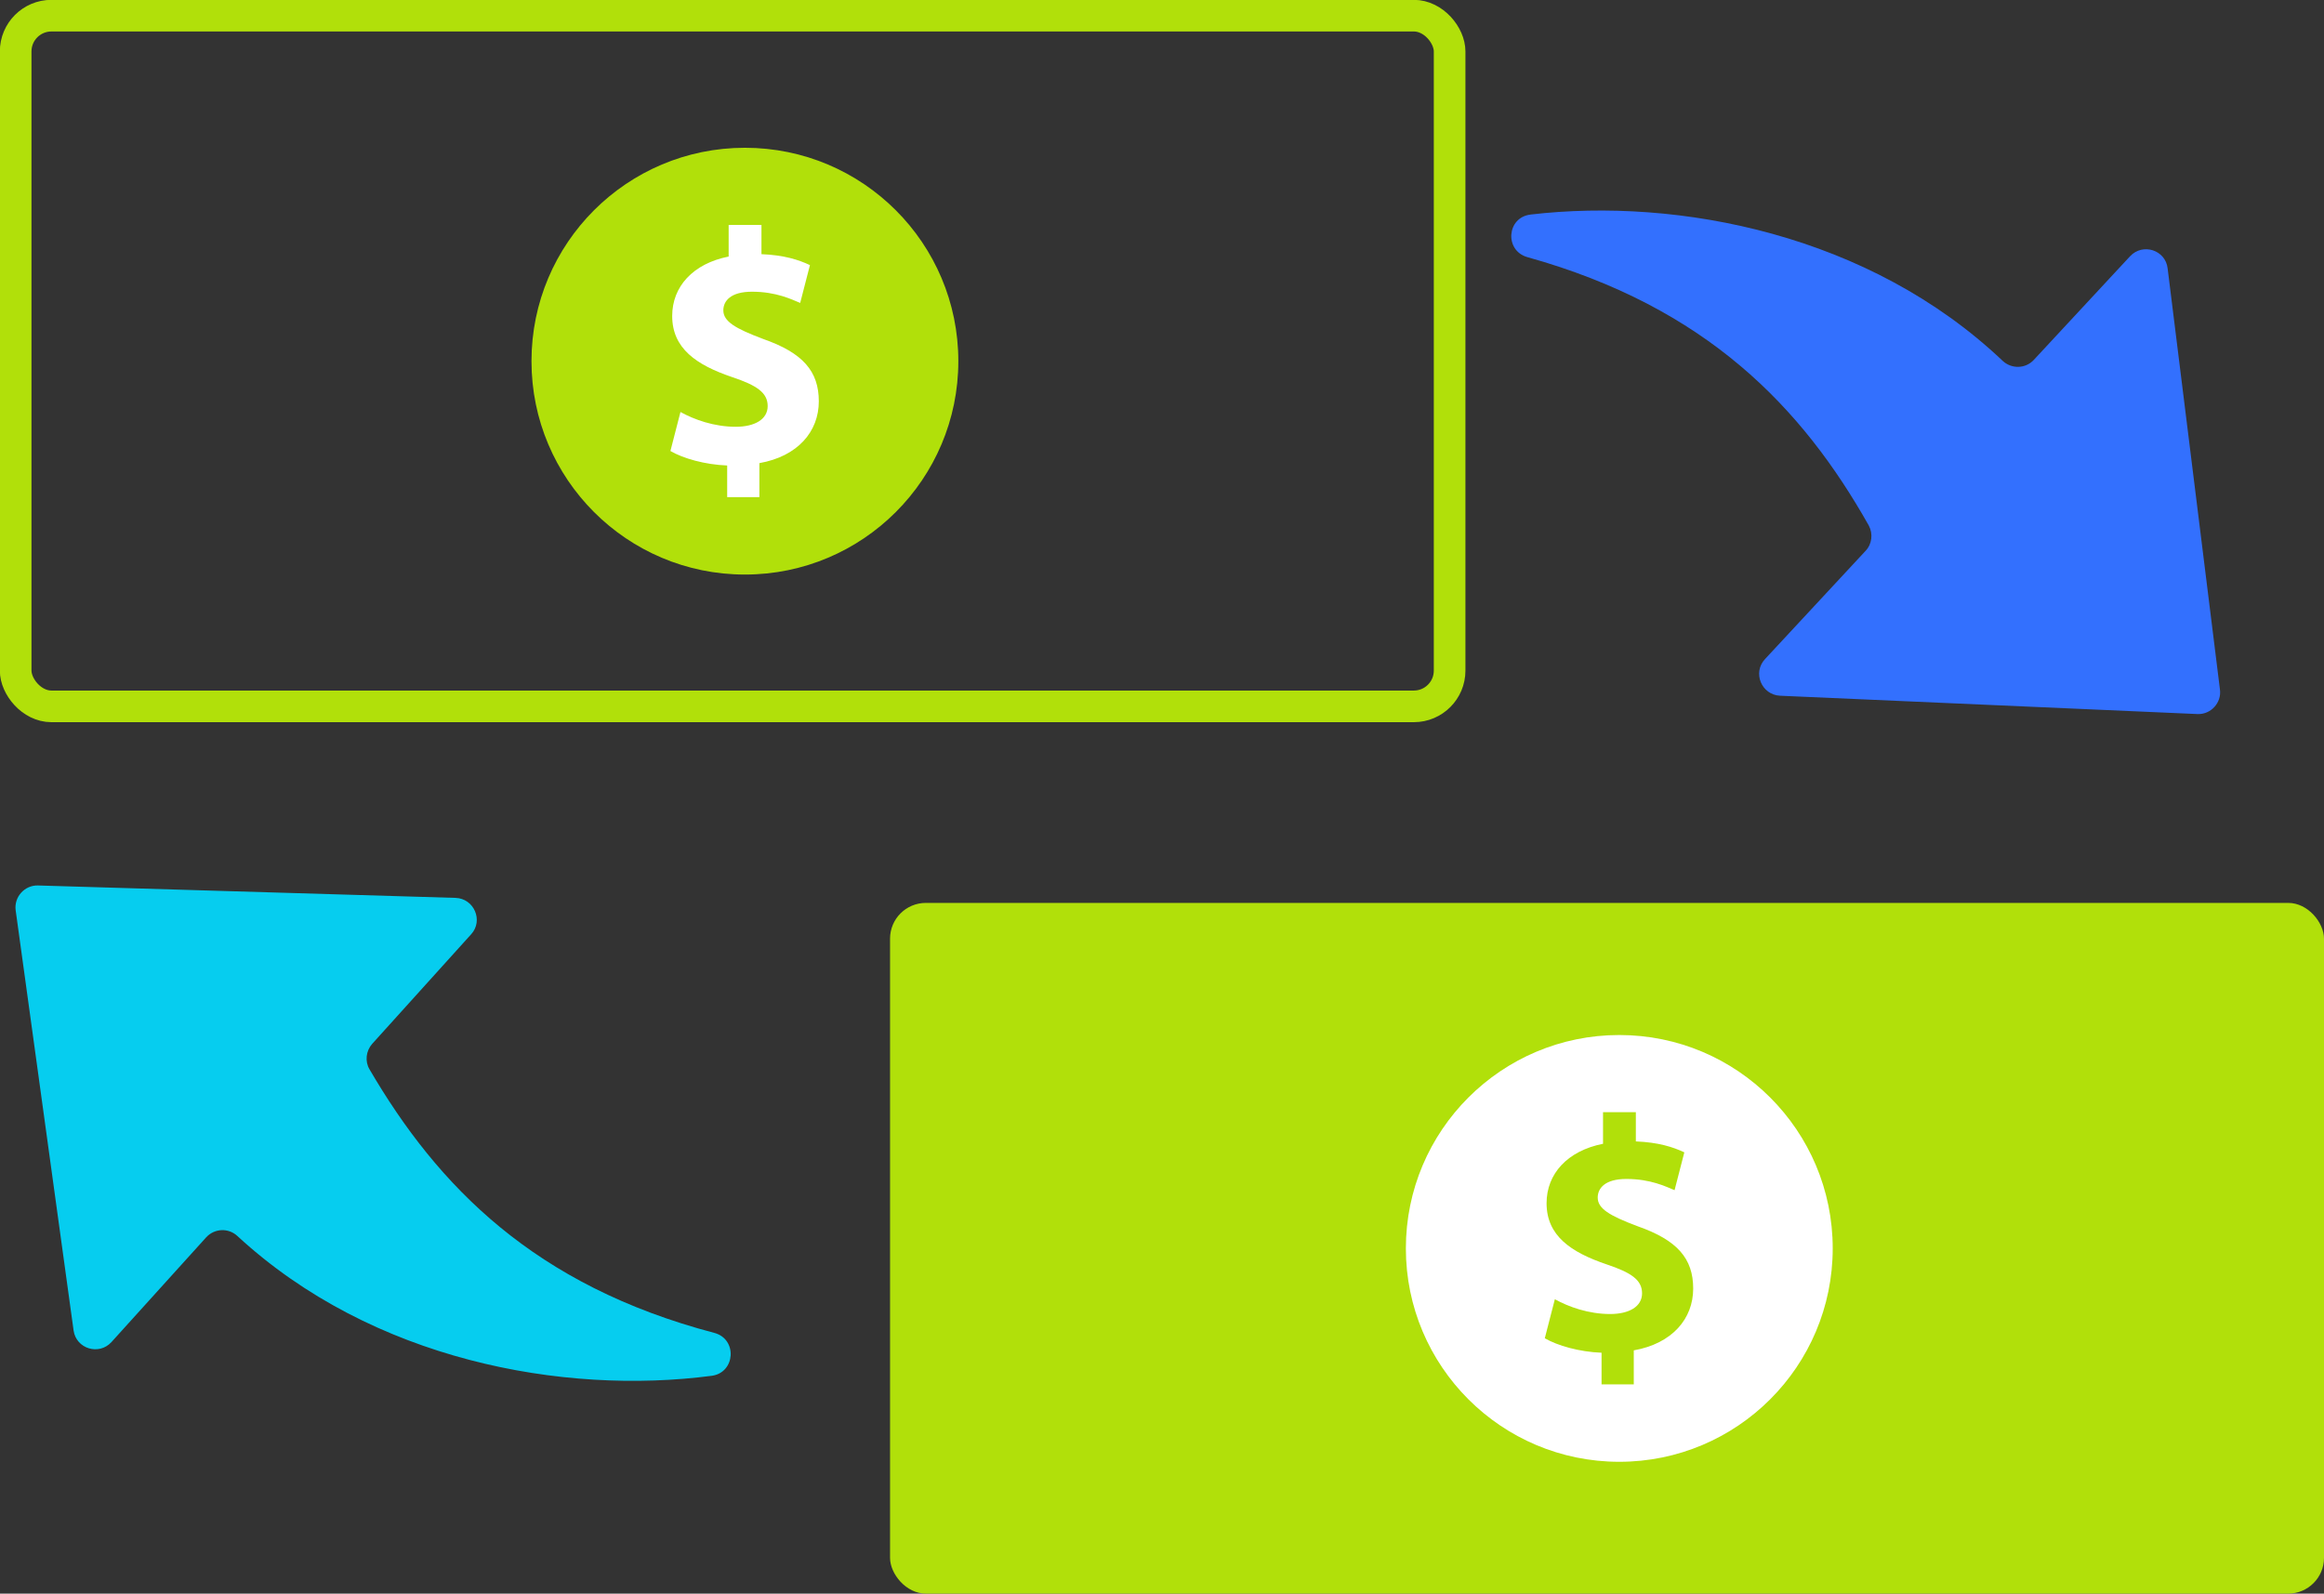
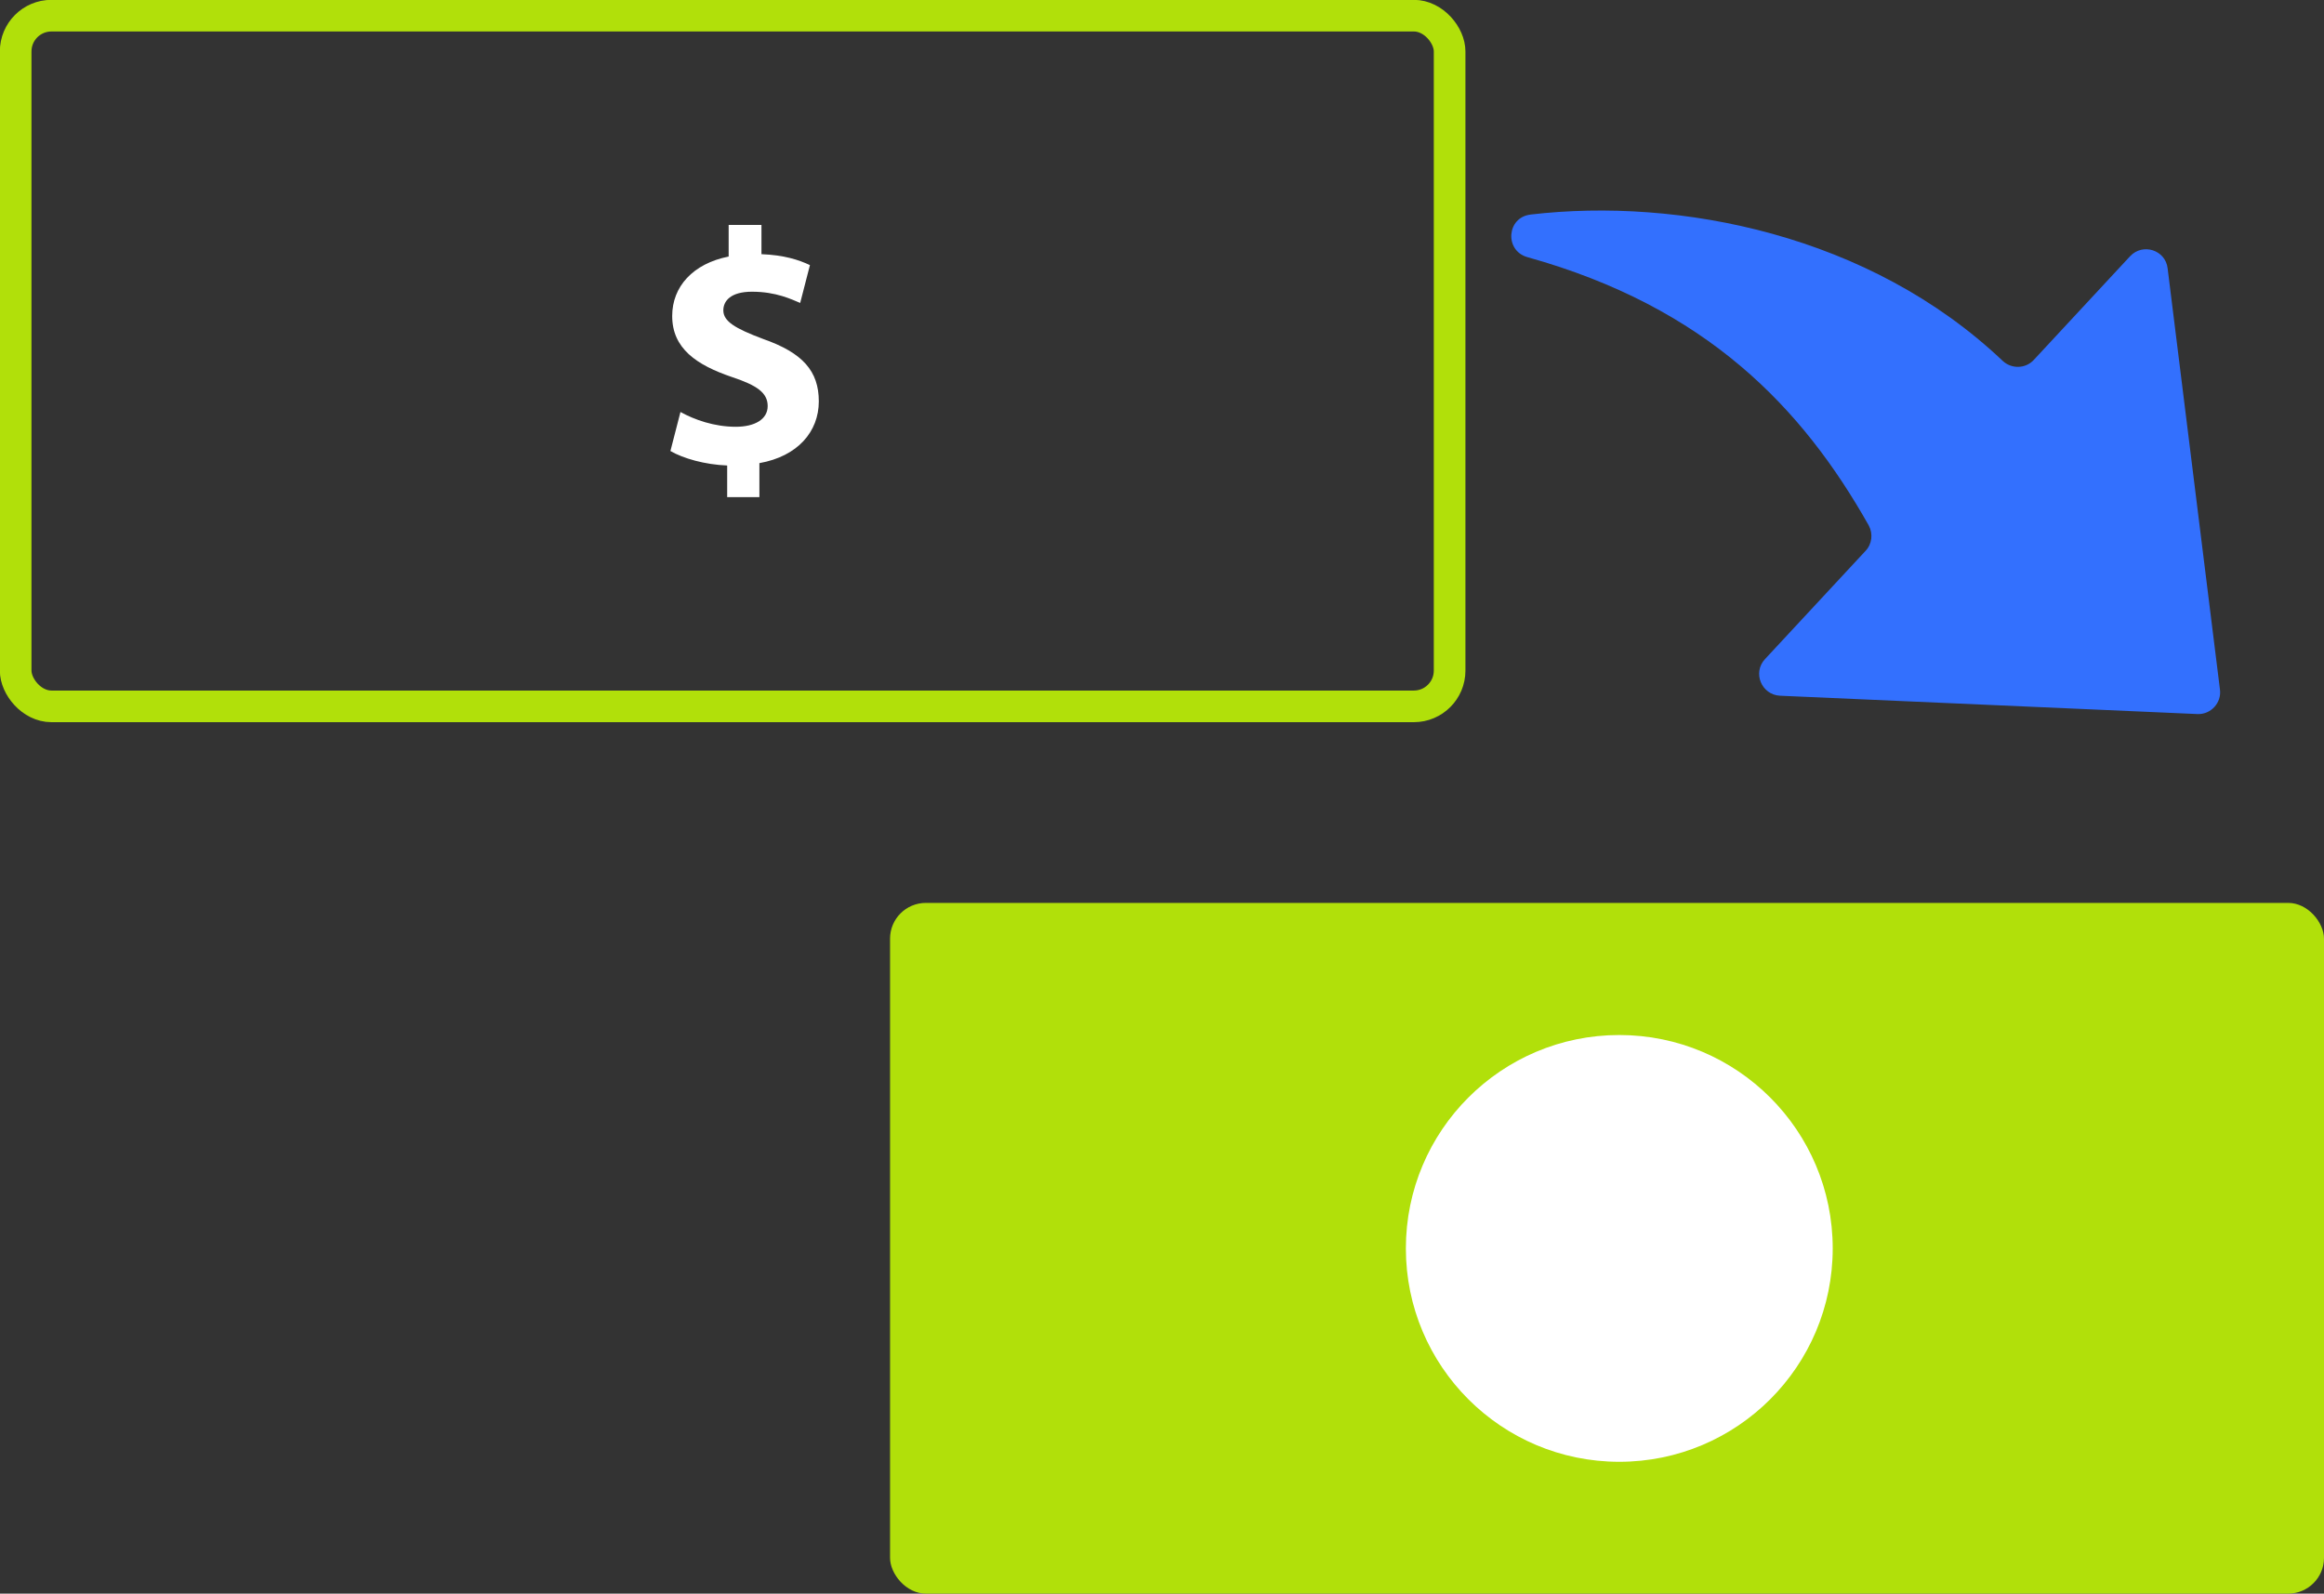
<svg xmlns="http://www.w3.org/2000/svg" id="Layer_2" data-name="Layer 2" viewBox="0 0 78.62 53.92">
  <rect x="0" y="0" width="78.62" height="53.92" fill="#333333" stroke="none" />
  <defs>
    <style>
      .cls-1 {
        fill: none;
        stroke: #b1e00a;
        stroke-miterlimit: 10;
        stroke-width: 1.07px;
      }

      .cls-2 {
        fill: #3370fe;
      }

      .cls-2, .cls-3, .cls-4, .cls-5 {
        stroke-width: 0px;
      }

      .cls-3 {
        fill: #06cdef;
      }

      .cls-4 {
        fill: #b1e00a;
      }

      .cls-5 {
        fill: #fff;
      }
    </style>
  </defs>
  <g id="Layer_1-2" data-name="Layer 1">
    <g>
      <g>
        <rect class="cls-1" x=".53" y=".53" width="48.51" height="23.37" rx="1.21" ry="1.21" />
-         <circle class="cls-4" cx="25.2" cy="12.22" r="7.22" />
        <path class="cls-5" d="M24.6,16.82v-1.07c-.76-.03-1.49-.24-1.92-.49l.34-1.32c.47.26,1.14.5,1.87.5.64,0,1.08-.25,1.08-.7s-.36-.7-1.2-.98c-1.21-.41-2.03-.97-2.03-2.07,0-.99.7-1.77,1.91-2.01v-1.07s1.11,0,1.11,0v.99c.76.03,1.26.19,1.64.37l-.33,1.28c-.29-.12-.81-.38-1.63-.38-.73,0-.97.32-.97.63,0,.37.39.61,1.35.97,1.34.47,1.88,1.09,1.88,2.11s-.71,1.86-2.01,2.09v1.15s-1.11,0-1.11,0Z" />
      </g>
      <g>
        <rect class="cls-4" x="30.11" y="30.55" width="48.51" height="23.37" rx="1.21" ry="1.21" />
        <circle class="cls-5" cx="54.78" cy="42.24" r="7.22" />
-         <path class="cls-4" d="M54.18,46.84v-1.07c-.76-.03-1.49-.24-1.92-.49l.34-1.32c.47.26,1.14.5,1.87.5.64,0,1.08-.25,1.08-.7s-.36-.7-1.2-.98c-1.21-.41-2.03-.97-2.03-2.07,0-.99.7-1.77,1.91-2.01v-1.07s1.11,0,1.11,0v.99c.76.03,1.26.19,1.64.37l-.33,1.28c-.29-.12-.81-.38-1.63-.38-.73,0-.97.32-.97.63,0,.37.39.61,1.35.97,1.34.47,1.88,1.09,1.88,2.11s-.71,1.86-2.01,2.09v1.15s-1.11,0-1.11,0Z" />
      </g>
      <path class="cls-2" d="M51.77,7.26c5.04-.59,11.48.68,15.98,4.95.3.28.77.27,1.05-.03l3.26-3.51c.43-.46,1.2-.21,1.27.41l1.77,14.25c.06.45-.31.85-.76.83l-14.12-.62c-.63-.03-.94-.78-.51-1.24l3.4-3.66c.22-.23.26-.58.11-.86-2.25-3.99-5.49-7.39-11.55-9.08-.78-.22-.7-1.35.11-1.44Z" />
-       <path class="cls-3" d="M24.08,46.55c-5.03.66-11.49-.52-16.05-4.73-.3-.28-.77-.26-1.05.04l-3.21,3.55c-.42.46-1.19.23-1.28-.39l-1.96-14.22c-.06-.45.3-.85.75-.84l14.13.42c.63.02.95.77.53,1.23l-3.35,3.71c-.21.24-.25.59-.09.86,2.31,3.96,5.59,7.32,11.67,8.92.78.21.71,1.34-.09,1.45Z" />
    </g>
  </g>
</svg>